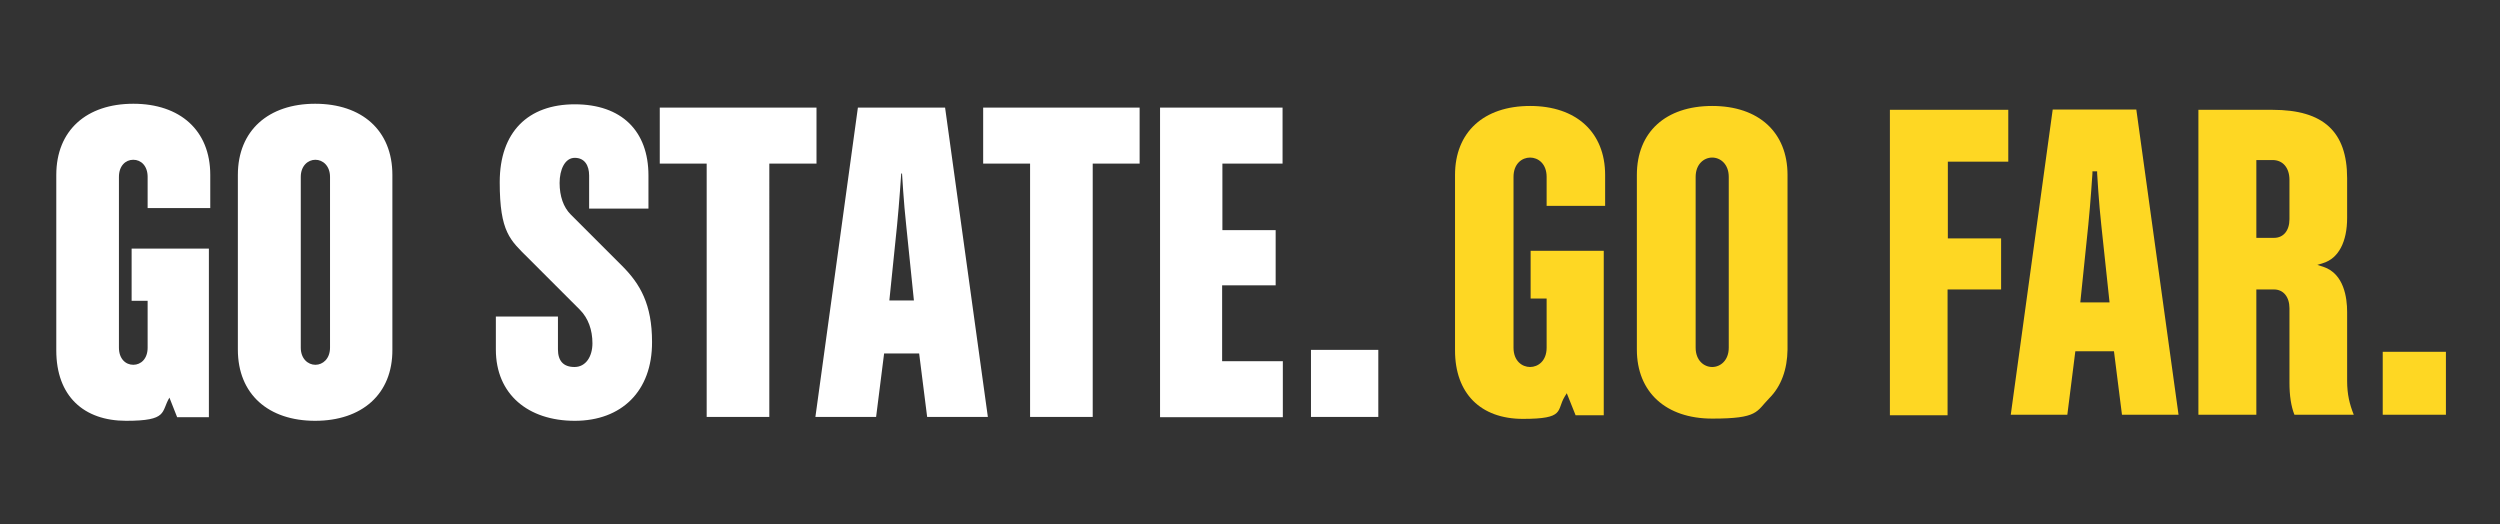
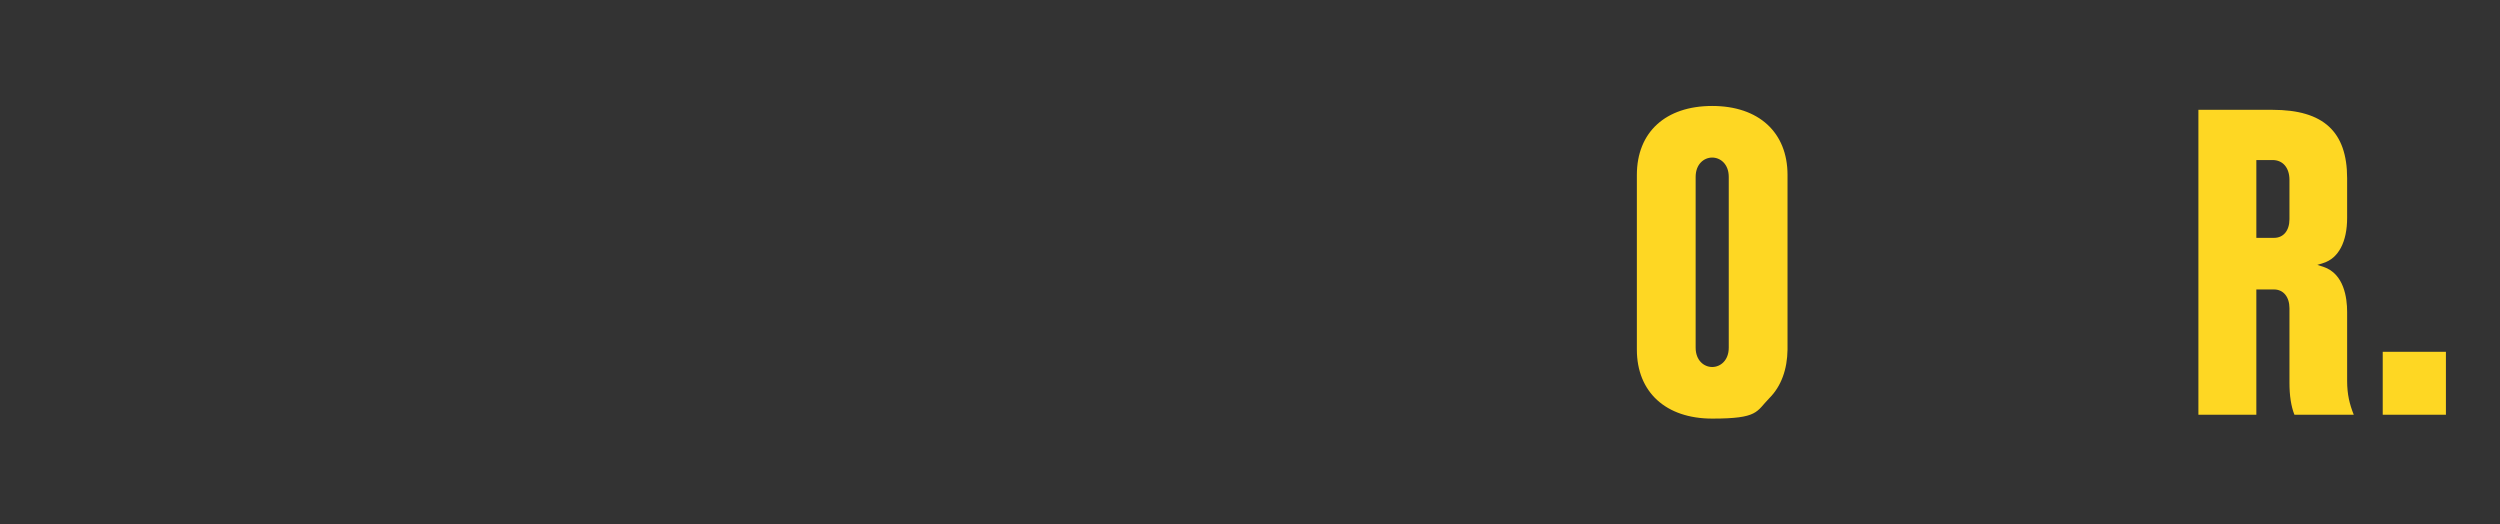
<svg xmlns="http://www.w3.org/2000/svg" id="GoStateGoFar" version="1.1" viewBox="0 0 906 190">
  <rect x="0" y="0" width="906" height="190" fill="#333333" stroke="none" />
  <defs>
    <style>
            .goState {
            fill: #fff;
            }

            .goFar {
            fill: #fed723;
            }
        </style>
  </defs>
  <g class="goState">
-     <path d="M48.3,37.6c-16.9,0-27.9,9.6-27.9,25.8v63.6c0,16.6,10,25.5,25.3,25.5s12.6-3.2,15.7-8.4l2.8,7.1h11.5v-61.1h-28v18.9h5.8v17c0,4-2.4,6.2-5.2,6.2s-5.2-2.2-5.2-6.2v-61.9c0-4,2.4-6.2,5.2-6.2s5.2,2.2,5.2,6.2v11.3h22.7v-12c0-16.2-11-25.8-27.9-25.8ZM114.2,37.6c-16.8,0-28,9.6-28,25.8v63.3c0,16.2,11.1,25.8,28,25.8s28.1-9.6,28-25.8v-63.3c0-16.2-11.1-25.8-28-25.8ZM119.6,126c0,4-2.6,6.2-5.3,6.2s-5.3-2.2-5.3-6.2v-61.9c0-4,2.6-6.2,5.3-6.2s5.3,2.2,5.3,6.2c0,0,0,61.9,0,61.9ZM206.8,77.7c-2.6-2.6-4-6.6-4-11.4s1.9-9.1,5.5-9.1,5.2,2.8,5.2,6.4v12h21.5v-12c0-16.2-9.8-25.8-26.7-25.8s-27.2,10-27.2,28.2,3.8,21,10.3,27.5l18.7,18.7c3.1,3.1,4.6,7.4,4.6,12.2s-2.4,8.6-6.5,8.6-6-2.3-6-6.4v-11.9h-22.5v12c0,16.2,11.7,25.8,28.6,25.8s28.1-10.7,28-28.6c0-13.6-4.3-21-10.8-27.5l-18.7-18.7h0ZM295.9,39h-56.8v20.3h17v91.8h22.7V59.3h17.1v-20.3ZM310.9,39l-15.4,112.1h22l2.9-23h12.7l2.9,23h22l-15.5-112.1h-31.6ZM322.3,108.9l2.8-27.3c.8-8,1.5-18.7,1.5-18.7h.3s.6,10.6,1.5,18.7l2.8,27.3h-8.9,0ZM356.3,59.3h17v91.8h22.7V59.3h17v-20.3h-56.7v20.3ZM442.9,103.4h19.4v-20h-19.3v-24.1h21.8v-20.3h-44.4v112.2h44.5v-20.3h-22s0-27.5,0-27.5ZM475.1,126.8h24.4v24.3h-24.4v-24.3Z" />
-   </g>
+     </g>
  <g class="goFar">
-     <path d="M705.9,58.6h21.9v-18.8h-42.9v110.7h20.9v-45.6h19.4v-18.5h-19.3v-27.8ZM743.9,39.7l-15.2,110.6h20.5l2.9-23h14l2.9,23h20.5l-15.3-110.6h-30.3ZM753.9,109.6l2.9-28.1c.8-7.9,1.5-18.6,1.5-18.7v-.7h1.7v.7c0,0,.6,10.7,1.5,18.7l3,28.1h-10.6ZM554.5,38.4c-16.8,0-27.2,9.5-27.2,25v63.6c0,15.5,9.2,24.8,24.6,24.8s12.1-3,15.1-8l.8-1.3,3.2,8h10.2v-59.6h-26.5v17.3h5.8v17.8c0,4.8-3.1,7-6,7s-6-2.2-6-7v-61.9c0-4.8,3.1-7,6-7s6,2.2,6,7v10.5h21.2v-11.2c0-15.4-10.4-25-27.2-25h0Z" />
    <path d="M620.5,38.4c-16.9,0-27.3,9.5-27.3,25v63.3c0,15.4,10.5,25,27.3,25s15.9-2.5,20.7-7.4c4.3-4.3,6.5-10.4,6.6-17.6v-63.3c0-15.4-10.4-25-27.3-25ZM626.5,126c0,4.6-3,7-6,7s-6-2.4-6-7v-61.9c0-4.6,3-7,6-7s6,2.4,6,7v61.9ZM850.6,113c0-5-1.1-13.8-8.6-16.3l-2.2-.7,2.2-.7c5.5-1.7,8.6-7.7,8.6-16.3v-14.4c0-16.9-8.6-24.8-27-24.8h-26.9v110.5h21v-45.4h6.4c3.4,0,5.6,2.7,5.6,6.8v27c0,4.7.6,8.6,1.8,11.6h21.5c-1.5-3.8-2.4-7.3-2.4-12.3v-25h0ZM829.7,79.4c0,4.2-2.2,6.8-5.6,6.8h-6.4v-28.2h5.9c3.7,0,6.1,2.8,6.1,7.2v14.2ZM863.5,127.5h22.9v22.8h-22.9v-22.8Z" />
  </g>
</svg>